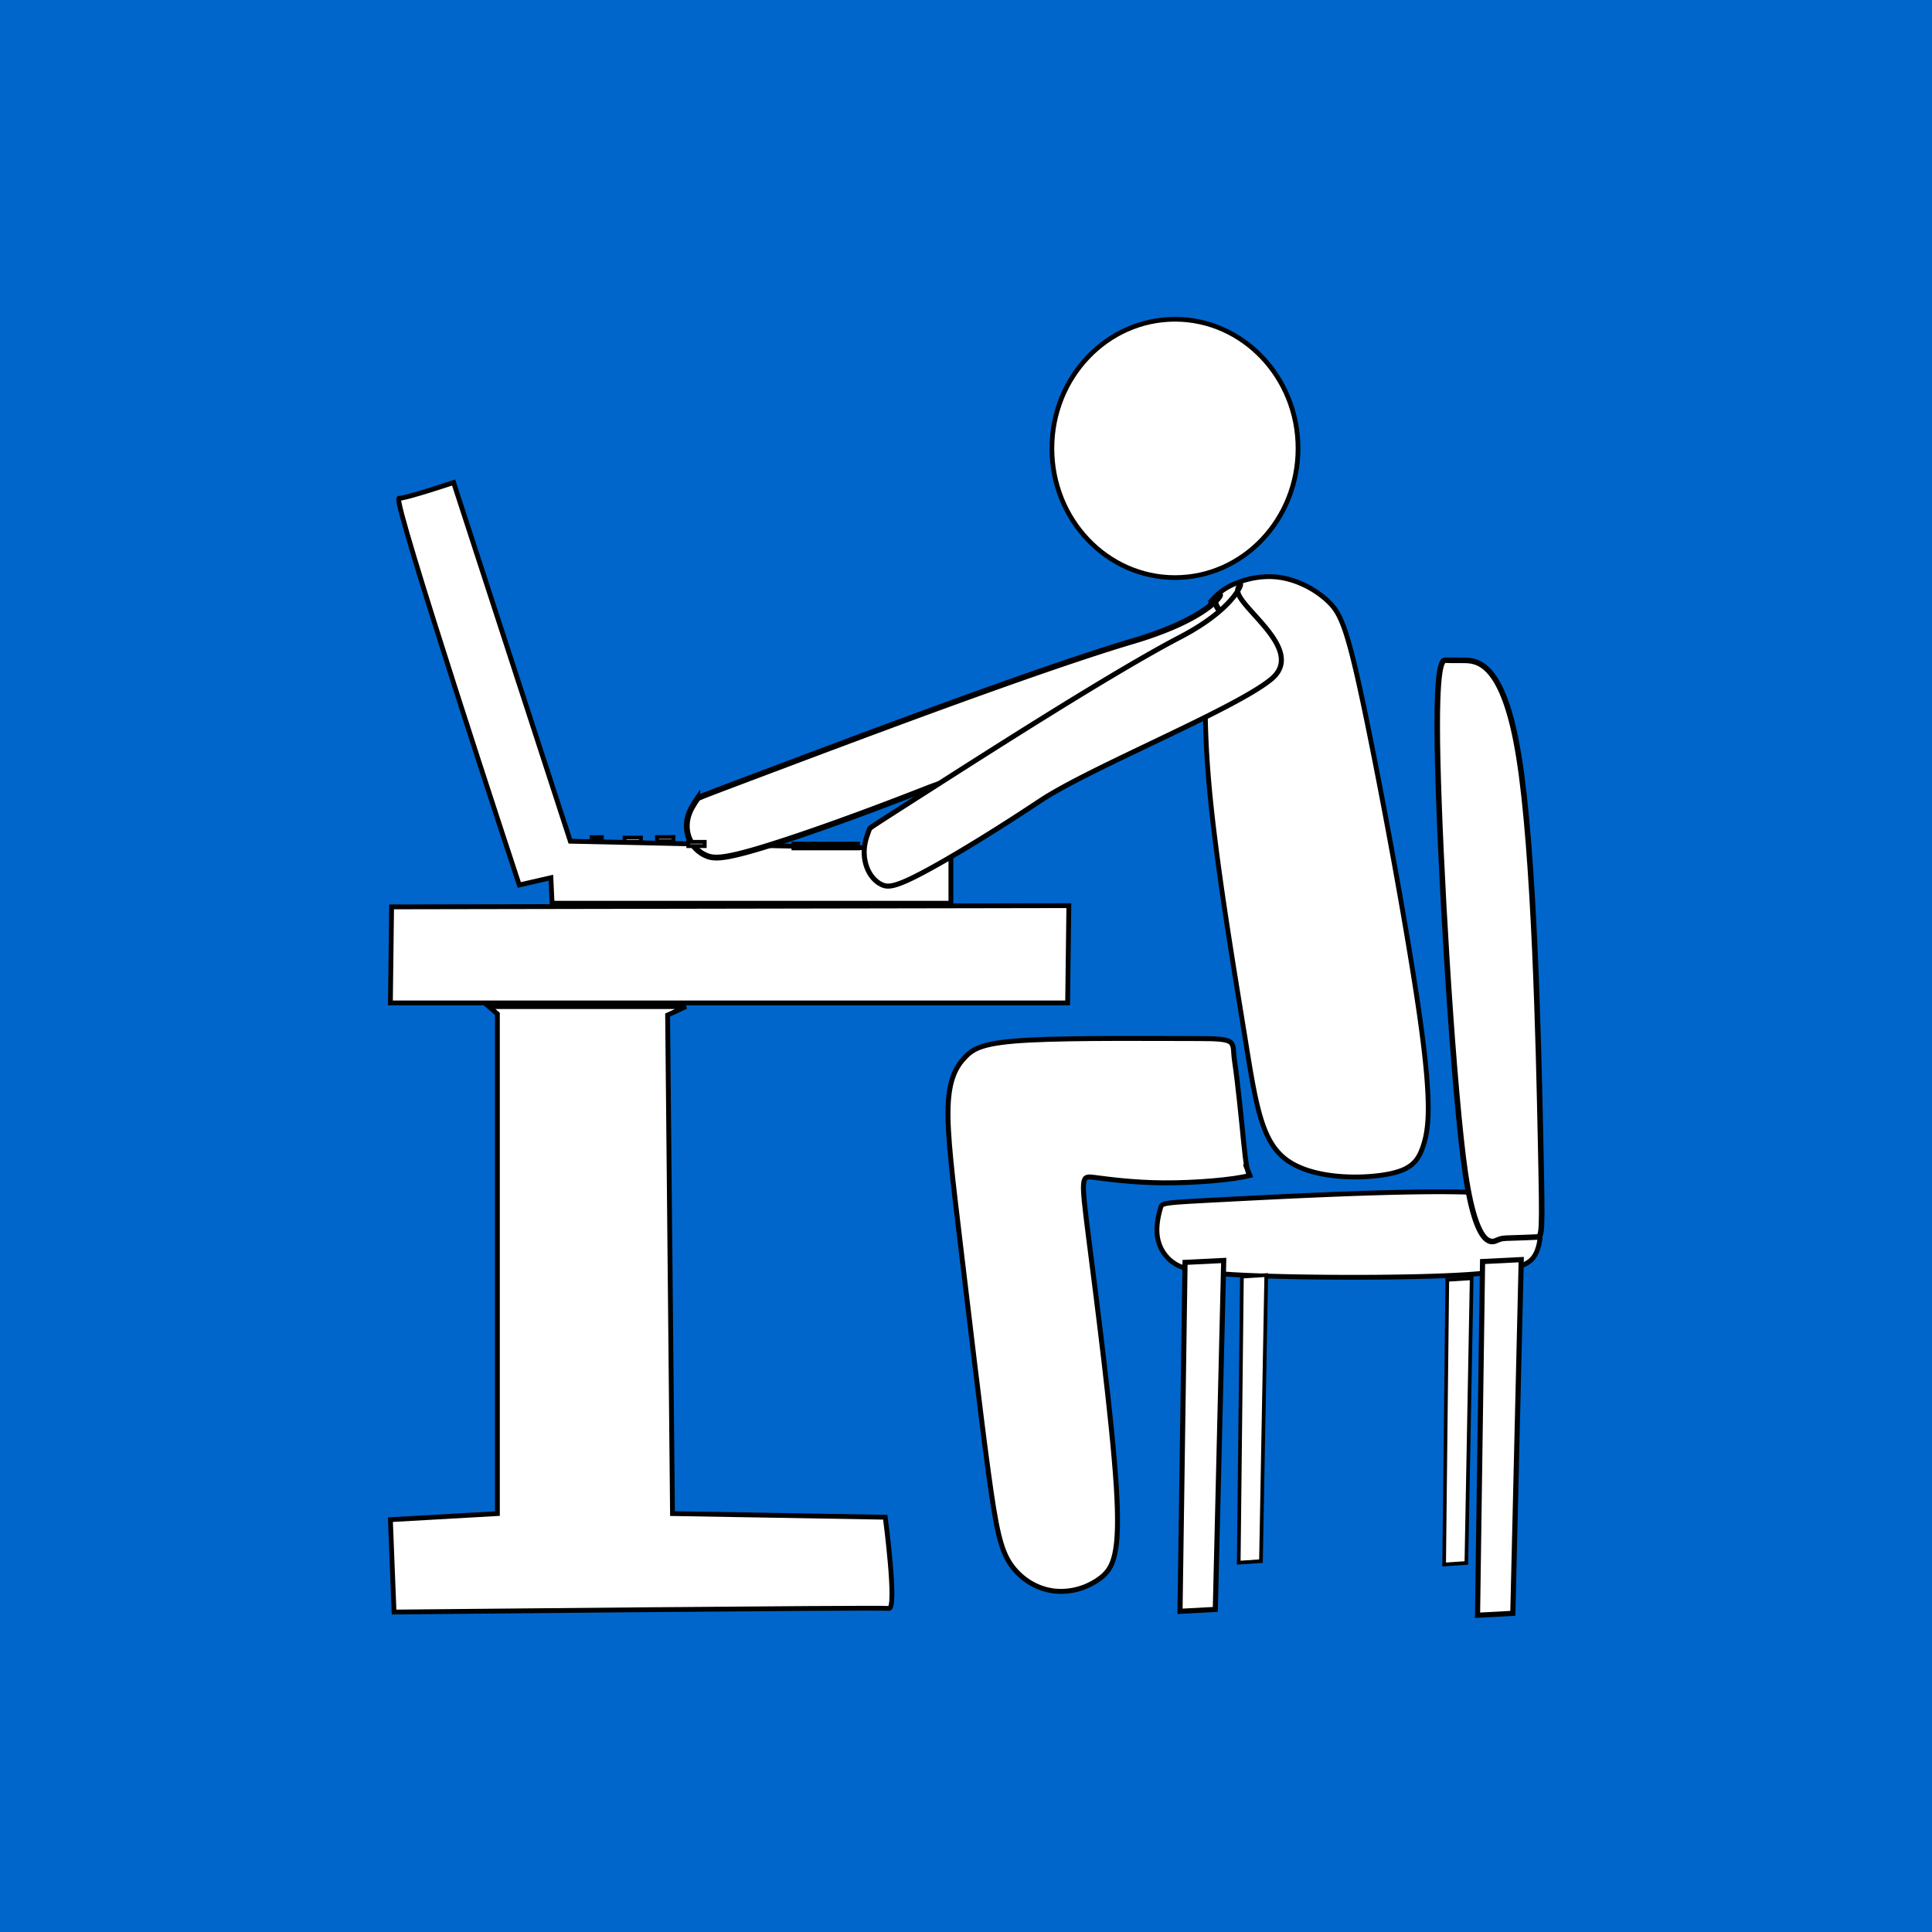
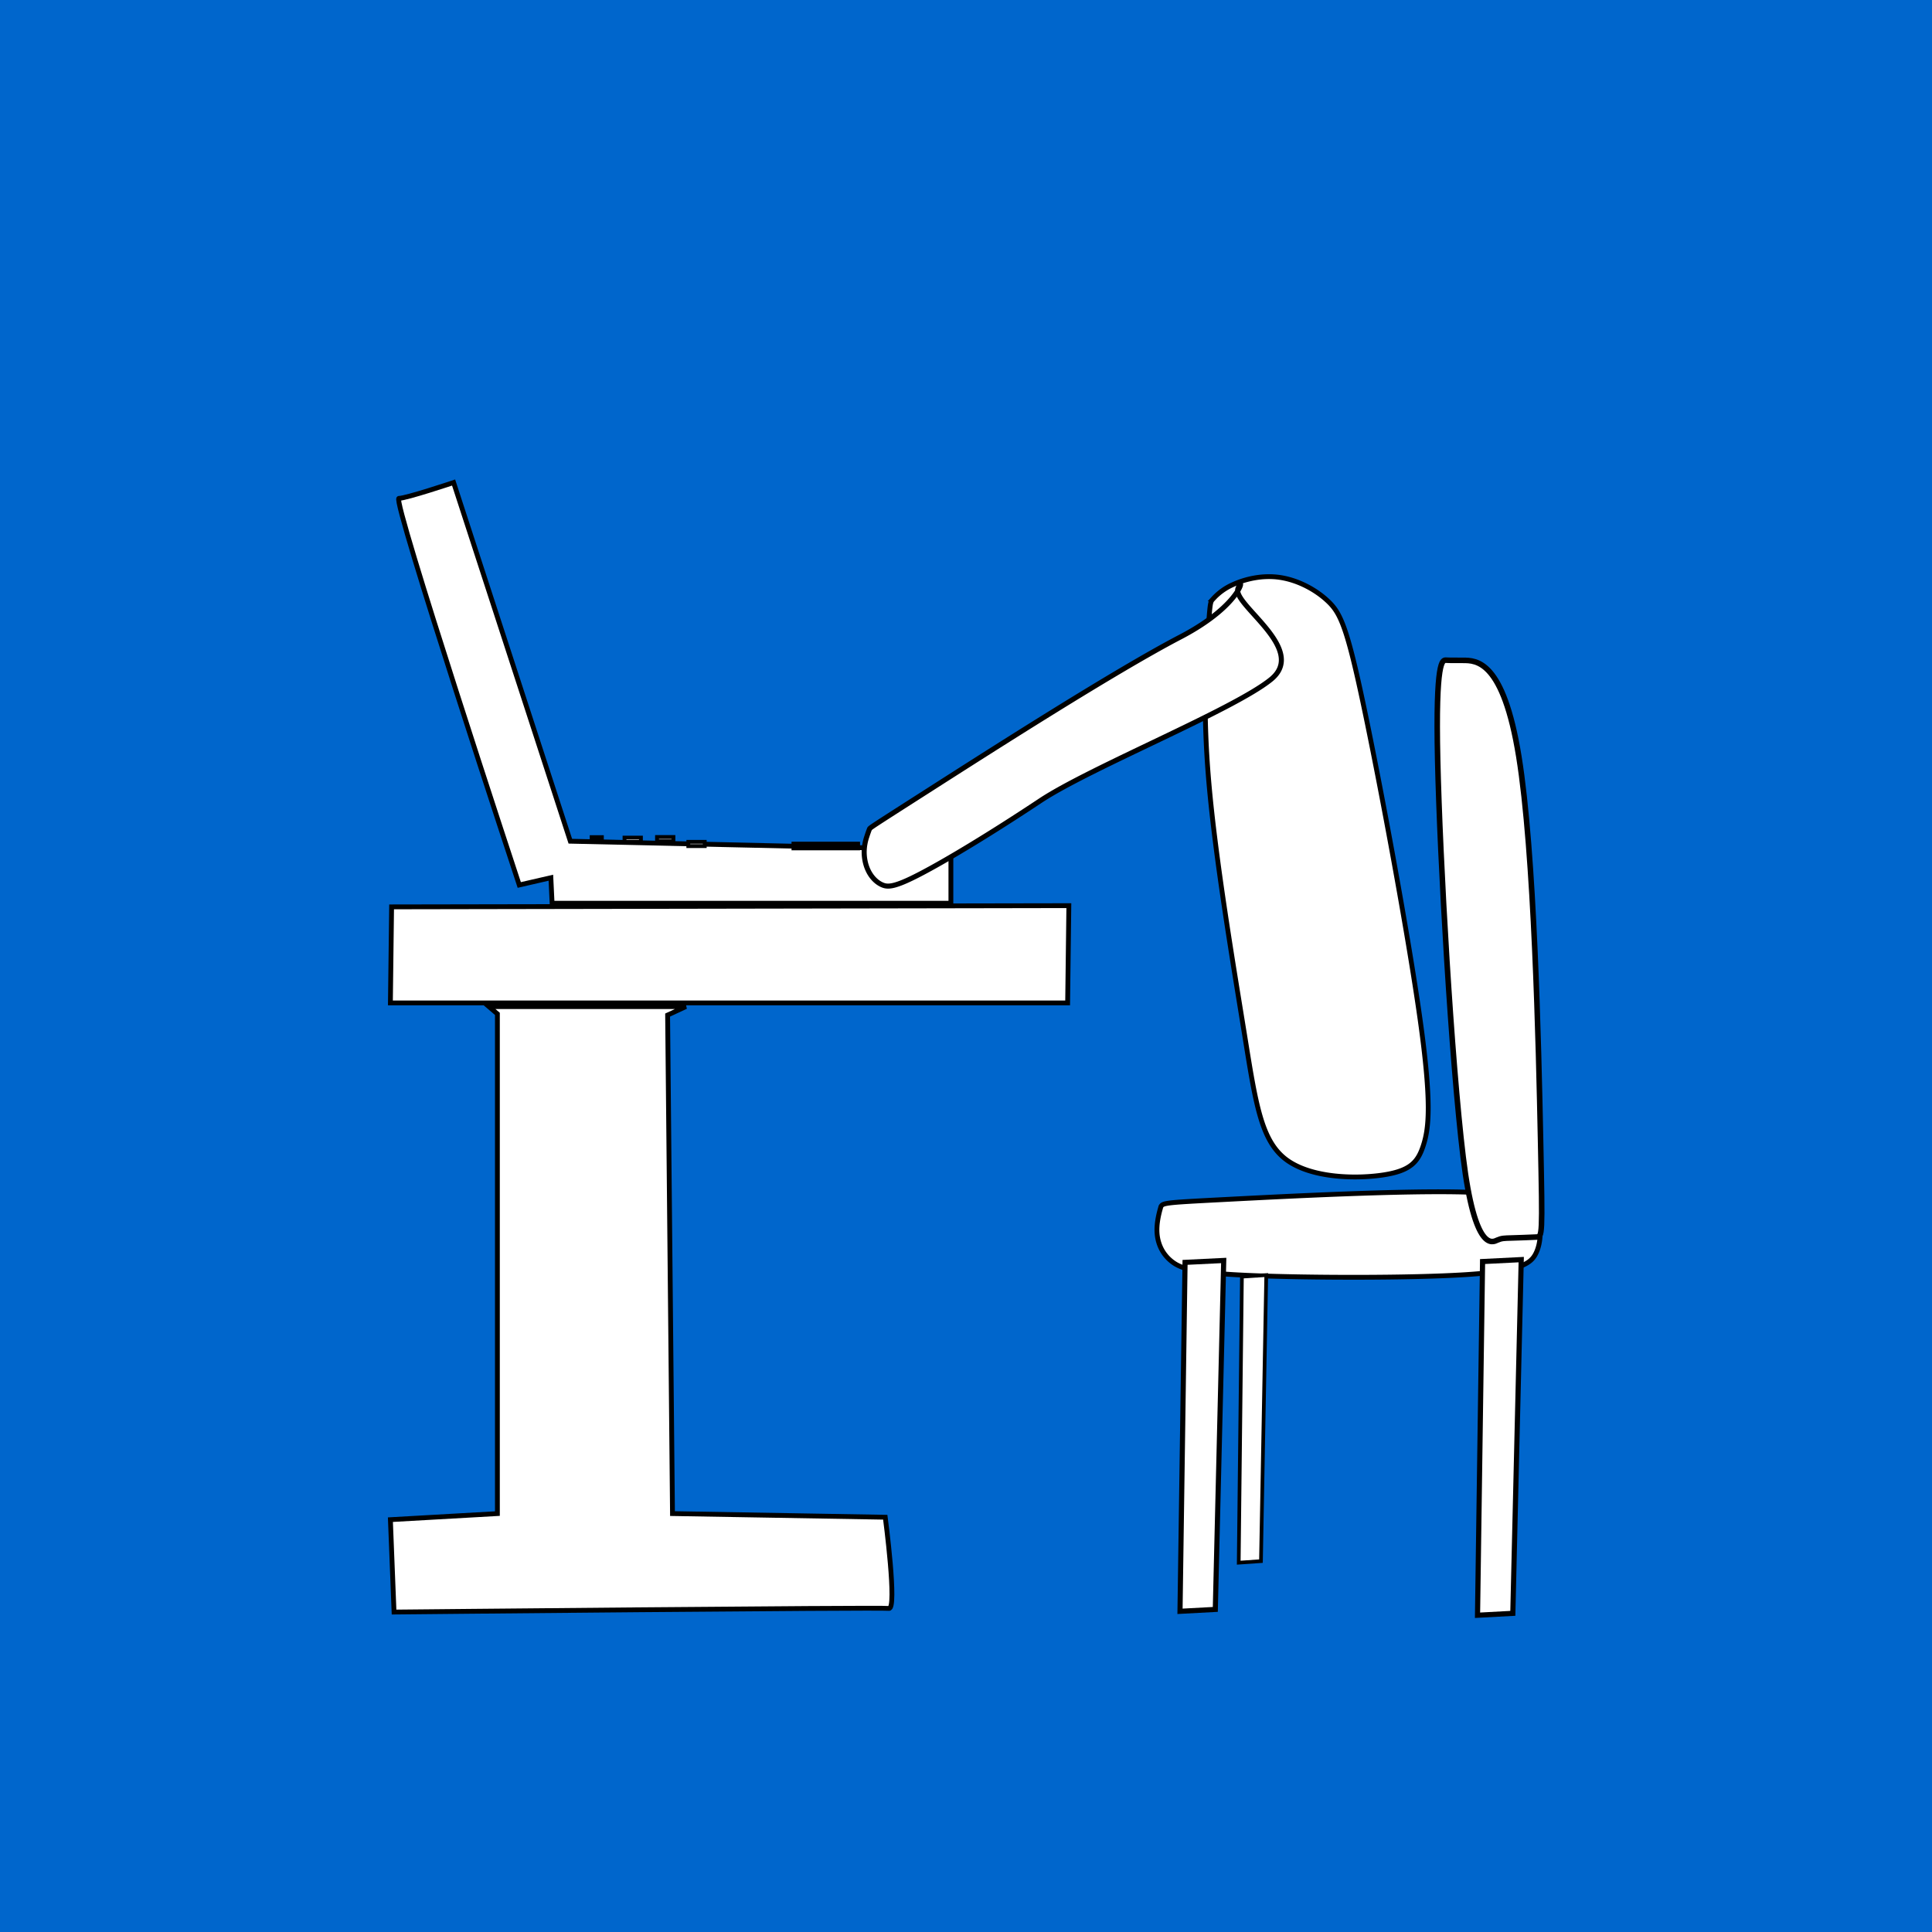
<svg xmlns="http://www.w3.org/2000/svg" xmlns:ns1="http://www.inkscape.org/namespaces/inkscape" xmlns:ns2="http://sodipodi.sourceforge.net/DTD/sodipodi-0.dtd" width="250" height="250" viewBox="0 0 66.146 66.146" version="1.1" id="svg1" ns1:version="1.4.2 (f4327f4, 2025-05-13)" ns2:docname="avatar-admin.svg">
  <ns2:namedview id="namedview1" pagecolor="#ffffff" bordercolor="#000000" borderopacity="0.25" ns1:showpageshadow="2" ns1:pageopacity="0.0" ns1:pagecheckerboard="0" ns1:deskcolor="#d1d1d1" ns1:document-units="mm" ns1:zoom="1.4551341" ns1:cx="277.29403" ns1:cy="335.70789" ns1:window-width="2560" ns1:window-height="1369" ns1:window-x="-8" ns1:window-y="-8" ns1:window-maximized="1" ns1:current-layer="layer1" />
  <defs id="defs1" />
  <g ns1:label="Livello 1" ns1:groupmode="layer" id="layer1">
    <rect style="fill:#0066cc;fill-opacity:1;stroke-width:0;stroke-linecap:round;stroke-linejoin:round" id="rect15" width="66.146" height="66.146" x="0" y="0" />
    <g transform="matrix(0.623,0,0,0.623,12.19,-129.808)" stroke="#000000" ns1:label="admin" id="g14">
      <path d="M 10.774,257.996 H 32.69 v -2.94 L 11.776,254.589 5.361,234.877 c 0,0 -2.605,0.87 -3.006,0.87 -0.401,0 6.615,21.247 6.615,21.247 l 1.737,-0.4 z m -8.82,0.201 -0.066,5.278 h 37.217 l 0.067,-5.345 z m 16.17,5.48 -1.002,0.466 0.268,27.396 11.693,0.2 c 0,0 0.668,5.078 0.2,5.011 -0.468,-0.066 -27.195,0.2 -27.195,0.2 l -0.2,-5.077 5.88,-0.334 v -27.462 l -0.468,-0.4 z" stroke-width="0.265" id="path1" style="fill:#ffffff;fill-opacity:1" />
-       <ellipse cx="45.004" cy="233.003" rx="6.763" ry="7.098" stroke-width="0.258" id="ellipse1" style="fill:#ffffff;fill-opacity:1" />
      <path d="m 47.1,241.27 a 3.233,3.233 0 0 1 1.103,-0.79 c 0.635,-0.29 1.593,-0.535 2.58,-0.386 0.99,0.15 1.975,0.675 2.65,1.323 0.675,0.647 1.04,1.445 1.964,5.845 0.925,4.4 2.417,12.416 3.074,17.093 0.657,4.677 0.479,6.014 0.19,6.927 -0.29,0.913 -0.691,1.403 -2.15,1.637 -1.46,0.234 -3.975,0.212 -5.38,-0.824 -1.402,-1.036 -1.692,-3.085 -2.315,-6.95 -0.624,-3.863 -1.582,-9.543 -1.95,-13.797 -0.367,-4.254 -0.144,-7.083 -0.032,-8.497 0.11,-1.414 0.11,-1.414 0.267,-1.581 z m -2.89,33.472 c -0.078,0.283 -0.235,0.85 -0.188,1.418 0.047,0.567 0.3,1.134 0.82,1.535 0.519,0.402 1.306,0.638 4.456,0.764 3.149,0.126 8.662,0.142 11.69,-0.052 3.028,-0.194 3.587,-0.61 3.862,-1.192 0.276,-0.583 0.276,-1.34 0.126,-2 -0.15,-0.662 -0.45,-1.23 -3.92,-1.34 -3.473,-0.11 -10.12,0.237 -13.443,0.41 -3.323,0.174 -3.323,0.174 -3.402,0.457 z" stroke-width="0.265" id="path3" style="fill:#ffffff;fill-opacity:1" />
-       <path d="m 48.784,271.184 c -0.11,-1.126 -0.334,-3.38 -0.502,-4.485 -0.168,-1.107 0.28,-1.265 -2.02,-1.265 -2.3,0 -6.742,-0.047 -9.248,0.083 -2.506,0.13 -3.062,0.438 -3.541,0.936 -0.48,0.499 -0.88,1.185 -0.936,2.704 -0.056,1.518 0.234,3.865 0.69,7.693 0.457,3.83 1.08,9.14 1.515,12.354 0.434,3.212 0.68,4.327 1.247,5.145 0.573,0.811 1.435,1.335 2.383,1.446 0.91,0.095 1.82,-0.166 2.562,-0.734 0.679,-0.535 1.08,-1.294 0.846,-5.003 -0.233,-3.709 -1.102,-10.374 -1.526,-13.718 -0.423,-3.343 -0.4,-3.366 0.294,-3.279 0.694,0.088 2.093,0.29 3.83,0.302 1.738,0.011 3.83,-0.165 4.742,-0.407 -0.51,-1.266 0,0 0,0 -0.134,-0.153 -0.225,-0.646 -0.336,-1.772 z" stroke-width="0.273" id="path4" style="fill:#ffffff;fill-opacity:1" />
      <path d="m 45.558,277.733 -0.277,19.176 1.94,-0.104 0.462,-19.176 z" stroke-width="0.281" id="path5" style="fill:#ffffff;fill-opacity:1" />
      <path d="m 61.908,277.688 -0.277,19.438 1.94,-0.105 0.462,-19.439 z" stroke-width="0.283" id="path6" style="fill:#ffffff;fill-opacity:1" />
-       <path d="m 59.97,278.693 -0.174,15.644 1.222,-0.085 0.291,-15.644 z" stroke-width="0.201" id="path7" style="fill:#ffffff;fill-opacity:1" />
      <path d="m 48.683,278.517 -0.175,15.72 1.222,-0.085 0.291,-15.72 z" stroke-width="0.202" id="path8" style="fill:#ffffff;fill-opacity:1" />
      <path d="m 60.83,244.65 c 0.74,0 2.216,0 3.07,5.277 0.854,5.278 1.086,15.833 1.196,21.115 0.109,5.28 0.101,5.285 -0.235,5.3 -0.337,0.016 -0.951,0.04 -1.362,0.051 -0.412,0.012 -0.537,0.011 -0.781,0.117 -0.244,0.107 -1.23,0.741 -1.876,-4.565 -0.646,-5.306 -1.279,-16.329 -1.402,-21.833 -0.122,-5.504 0.265,-5.483 0.459,-5.472 0.193,0.01 0.193,0.01 0.932,0.01 z" stroke-width="0.305" id="path9" style="fill:#ffffff;fill-opacity:1" />
-       <path d="m 18.755,252.258 c -0.089,0.129 -0.172,0.261 -0.25,0.397 a 2.24,2.24 0 0 0 -0.306,0.8 c -0.051,0.34 -0.018,0.721 0.153,1.075 0.17,0.353 0.473,0.664 0.87,0.84 0.395,0.178 0.88,0.221 2.834,-0.356 1.953,-0.577 5.372,-1.773 9.25,-3.298 3.876,-1.524 14.687,-3.838 17.637,-5.283 2.95,-1.446 -2.235,-4.324 -1.68,-5.163 0.556,-0.839 0.397,0.85 -4.559,2.32 -4.955,1.467 -14.432,5.036 -19.169,6.818 -4.736,1.783 -4.736,1.783 -4.78,1.85 z" stroke-width="0.319" id="path10" style="fill:#ffffff;fill-opacity:1" />
      <path d="m 28.215,253.922 a 6.53,6.53 0 0 0 -0.146,0.416 2.715,2.715 0 0 0 -0.145,0.82 c -0.002,0.342 0.064,0.718 0.23,1.056 0.165,0.338 0.427,0.622 0.744,0.765 0.316,0.145 0.685,0.15 2.091,-0.582 1.407,-0.73 3.848,-2.196 6.6,-4.024 2.75,-1.829 10.628,-5 12.69,-6.675 2.063,-1.676 -2.14,-4.12 -1.813,-4.999 0.328,-0.878 0.39,0.814 -3.178,2.674 -3.568,1.86 -10.309,6.171 -13.678,8.325 -3.37,2.154 -3.37,2.154 -3.395,2.224 z" stroke-width="0.277" id="path11" style="fill:#ffffff;fill-opacity:1" />
      <path stroke-width="0.172" d="m 12.928,254.345 h 0.601 v 0.234 h -0.601 z" id="path12" style="stroke-width:0.172;stroke-dasharray:none" />
      <path stroke-width="0.211" d="m 14.754,254.391 h 0.902 v 0.234 h -0.902 z m 1.786,-0.033 h 0.902 v 0.234 H 16.54 Z m 1.72,0.265 h 0.902 v 0.234 H 18.26 Z" id="path13" style="fill:#ffffff;fill-opacity:1" />
      <path stroke-width="0.326" d="m 24.095,254.779 h 3.439 v 0.146 h -3.439 z" id="path14" />
    </g>
  </g>
</svg>